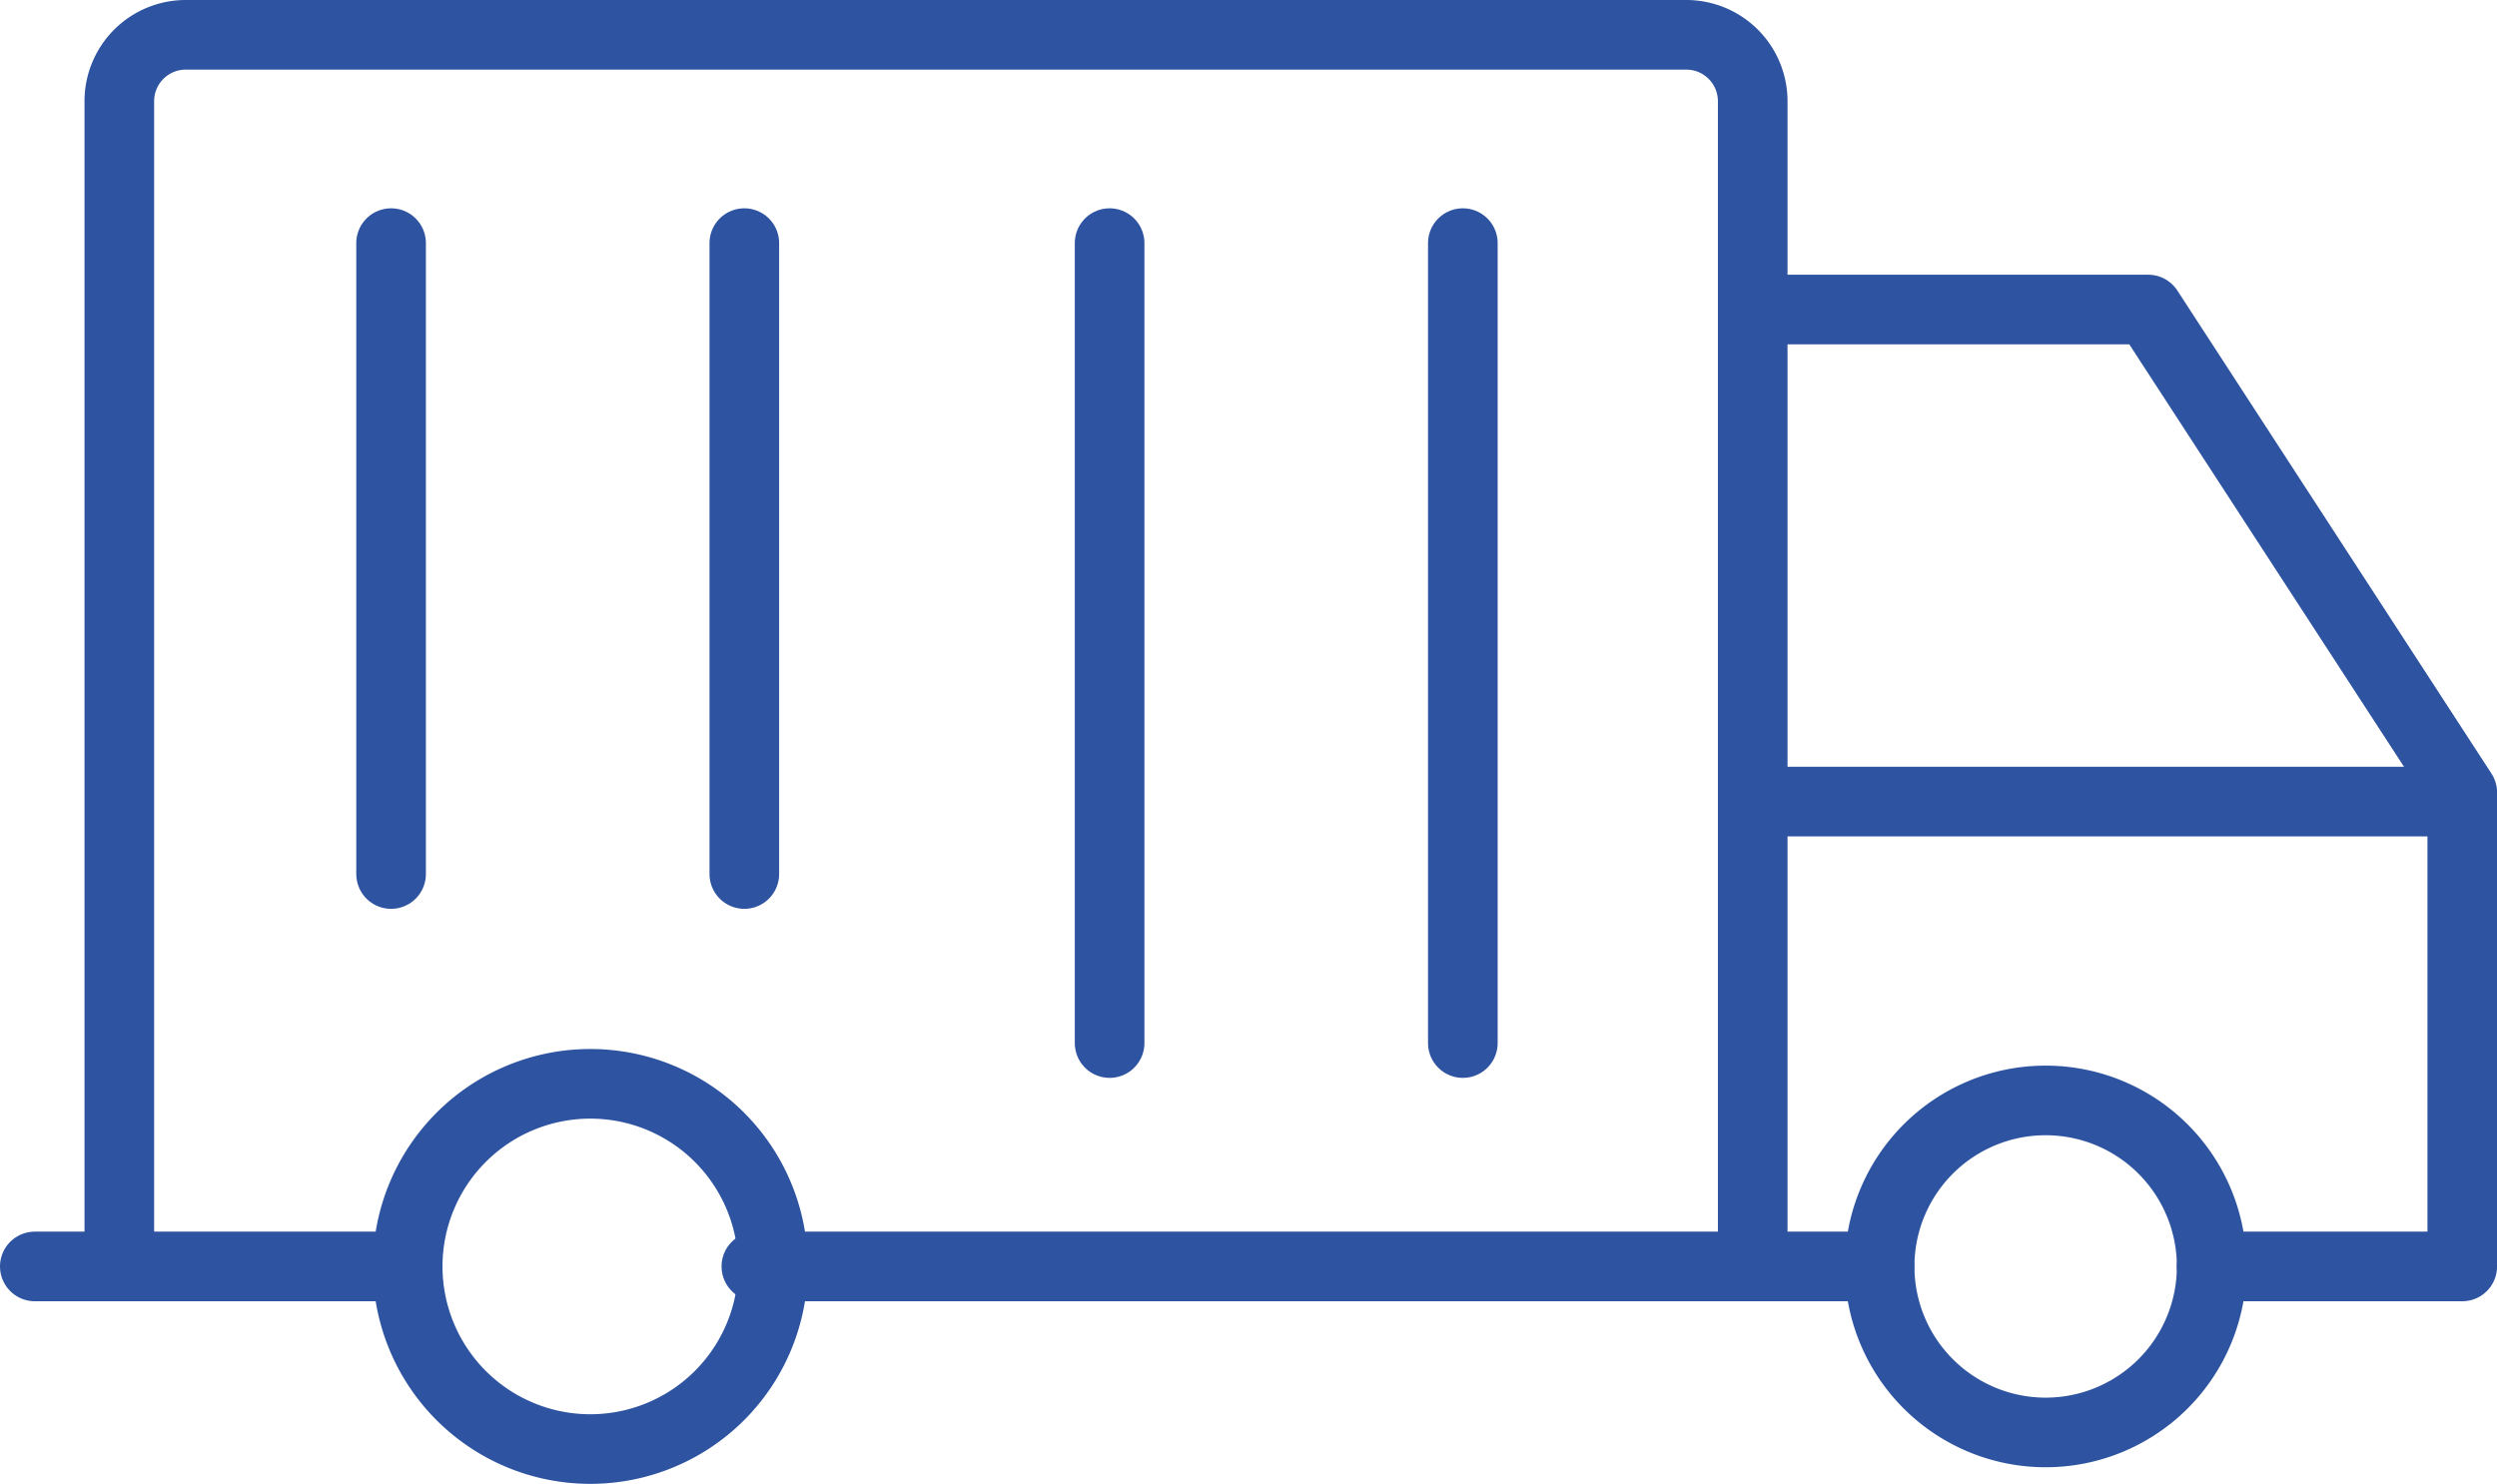
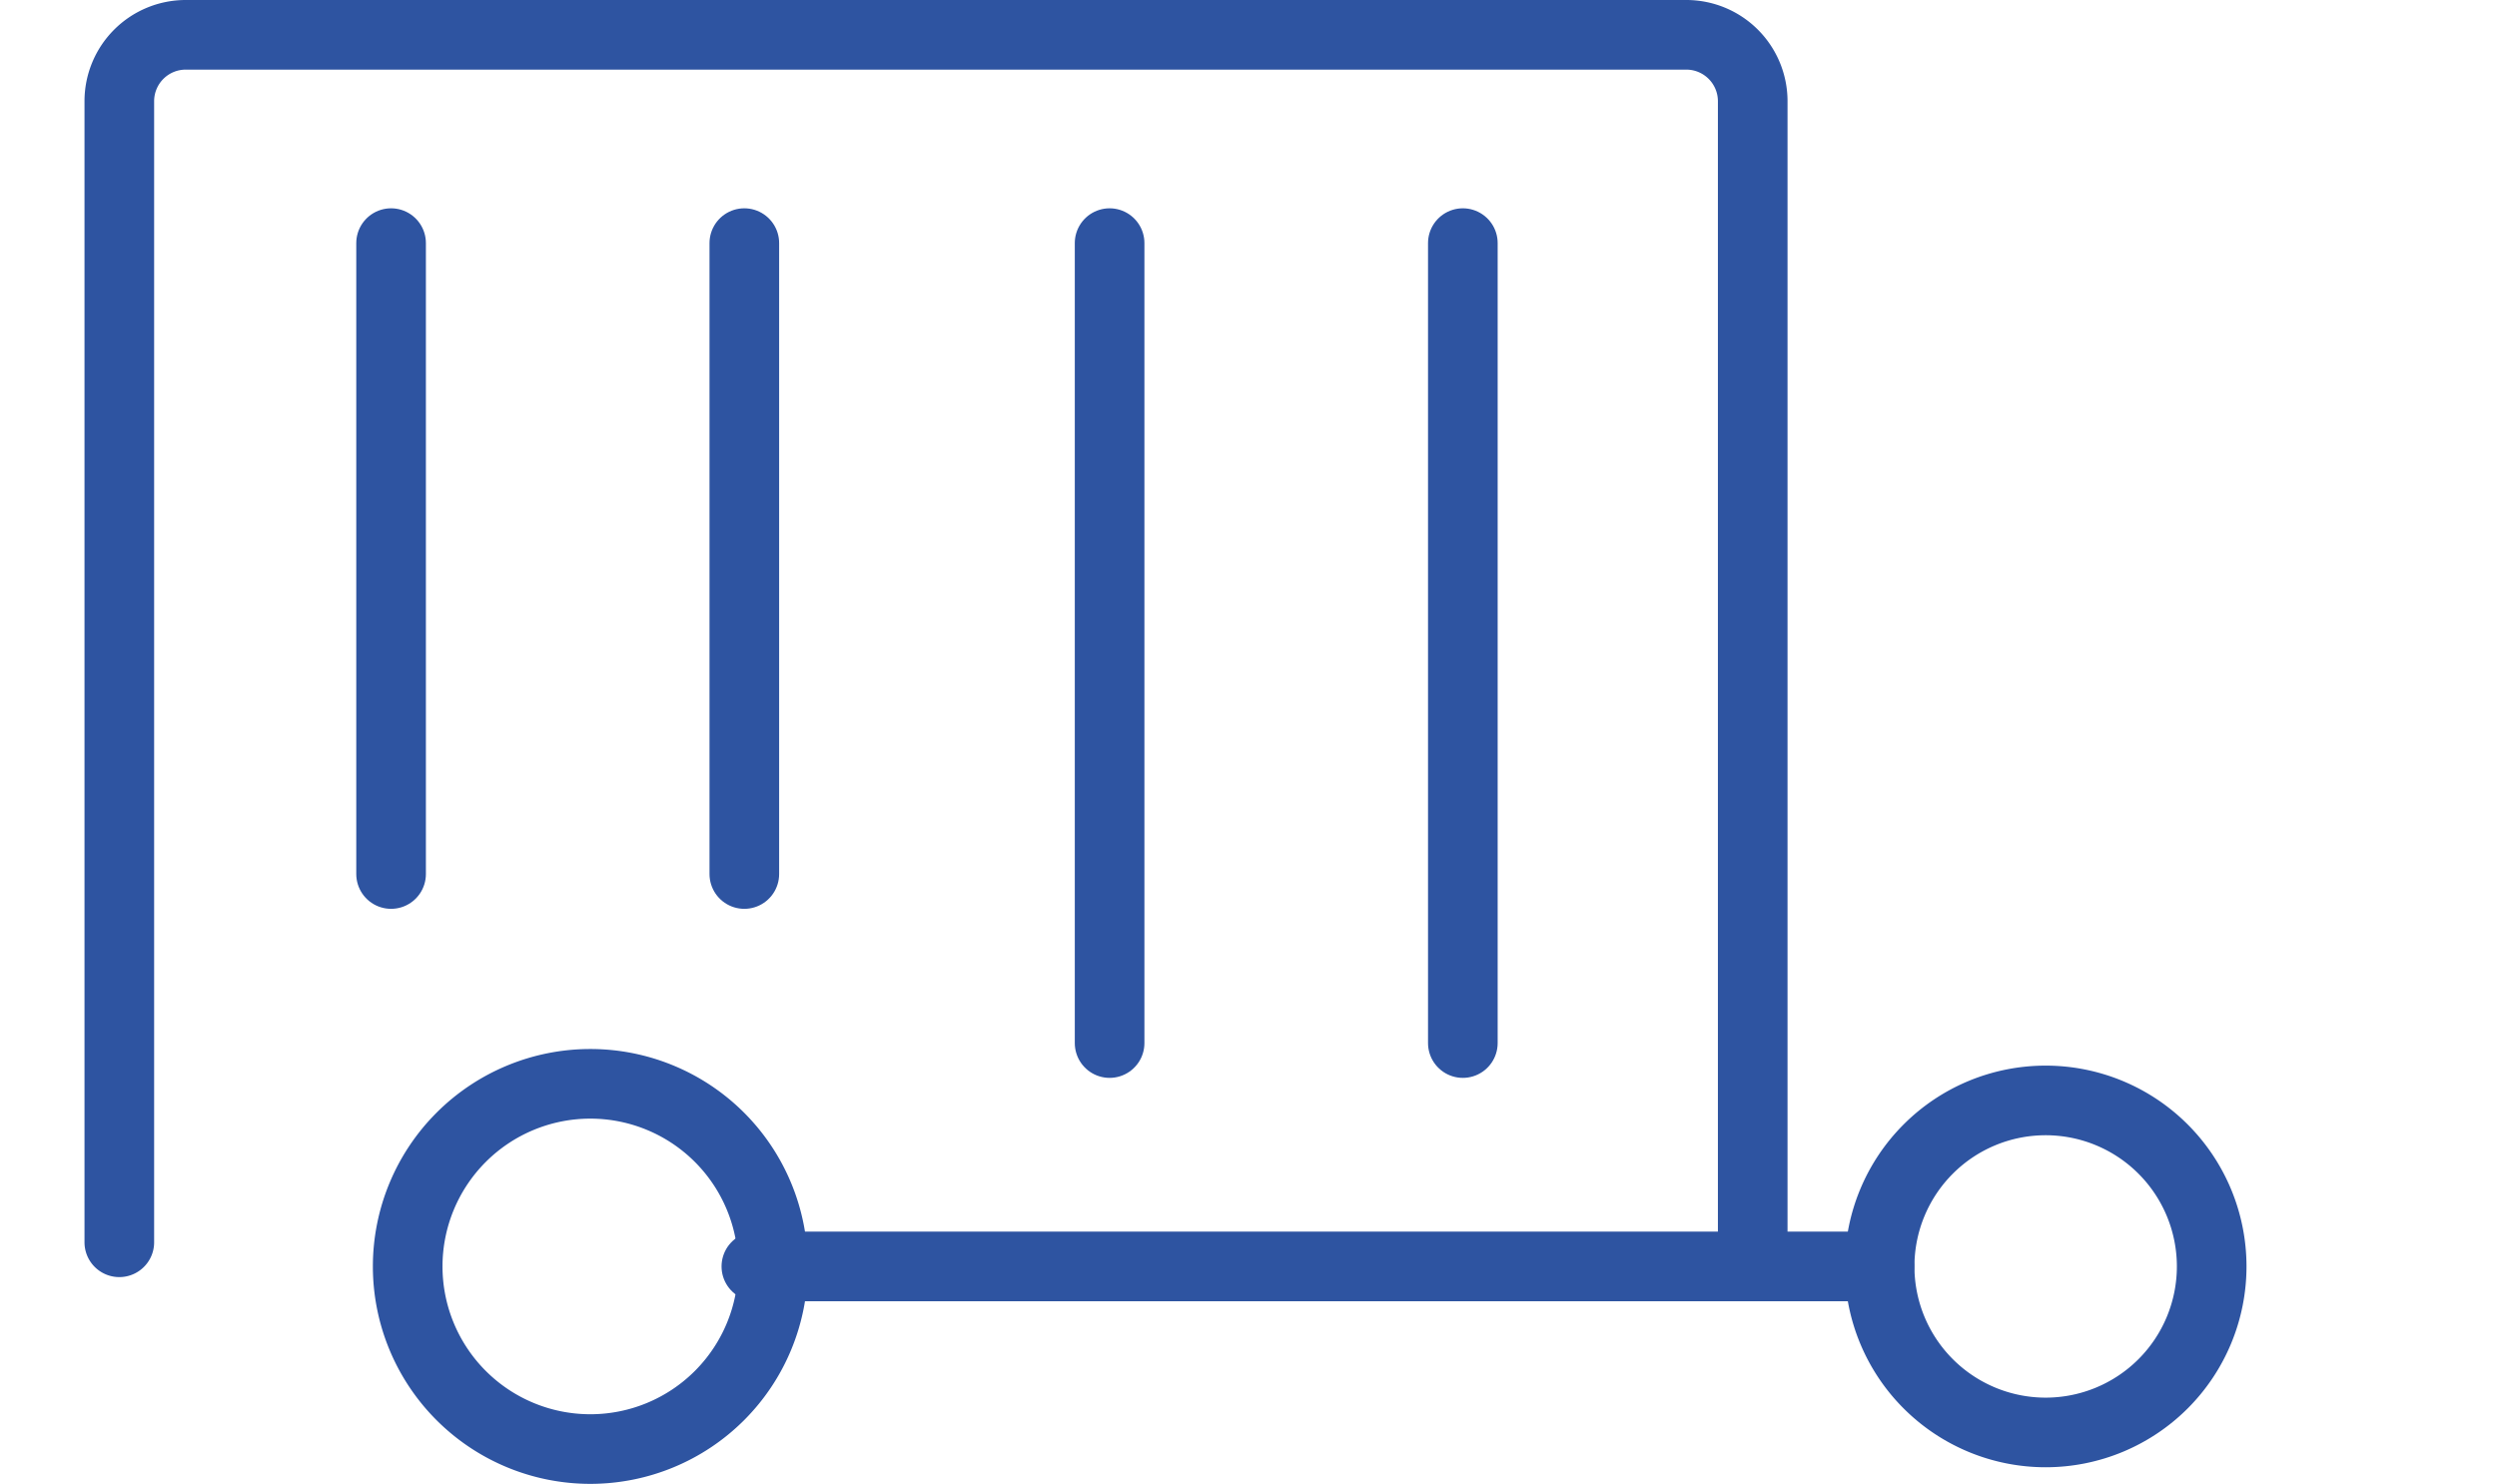
<svg xmlns="http://www.w3.org/2000/svg" width="71.721" height="42.627" viewBox="0 0 71.721 42.627">
  <g id="supply-icon" transform="translate(-1142.14 -1874.719)">
-     <line id="Line_167" data-name="Line 167" x2="10.233" transform="translate(1143.14 1911.1)" fill="none" stroke="#2e54a1" stroke-linecap="round" stroke-linejoin="round" stroke-width="2" />
-     <path id="Path_197" data-name="Path 197" d="M13.746,36.381h7.2V22.766L11.925,8.892H1" transform="translate(1191.917 1874.719)" fill="none" stroke="#2e54a1" stroke-linecap="round" stroke-linejoin="round" stroke-width="2" />
    <line id="Line_168" data-name="Line 168" x2="32.259" transform="translate(1163.865 1911.1)" fill="none" stroke="#2e54a1" stroke-linecap="round" stroke-linejoin="round" stroke-width="2" />
    <path id="Path_198" data-name="Path 198" d="M68.292,35.687V2.908A1.908,1.908,0,0,0,66.384,1h-43.1a1.908,1.908,0,0,0-1.908,1.908V35.687" transform="translate(1124.191 1874.719)" fill="none" stroke="#2e54a1" stroke-linecap="round" stroke-linejoin="round" stroke-width="2" />
    <line id="Line_169" data-name="Line 169" y1="22.98" transform="translate(1184.157 1881.703)" fill="none" stroke="#2e54a1" stroke-linecap="round" stroke-linejoin="round" stroke-width="2" />
    <line id="Line_170" data-name="Line 170" y1="22.98" transform="translate(1174.011 1881.703)" fill="none" stroke="#2e54a1" stroke-linecap="round" stroke-linejoin="round" stroke-width="2" />
    <line id="Line_171" data-name="Line 171" y1="18.124" transform="translate(1163.519 1881.703)" fill="none" stroke="#2e54a1" stroke-linecap="round" stroke-linejoin="round" stroke-width="2" />
    <line id="Line_172" data-name="Line 172" y1="18.124" transform="translate(1153.373 1881.703)" fill="none" stroke="#2e54a1" stroke-linecap="round" stroke-linejoin="round" stroke-width="2" />
-     <line id="Line_173" data-name="Line 173" x2="19.034" transform="translate(1192.916 1897.746)" fill="none" stroke="#2e54a1" stroke-linecap="round" stroke-linejoin="round" stroke-width="2" />
    <path id="Path_199" data-name="Path 199" d="M8.2,36.381a4.769,4.769,0,1,0,4.769-4.769A4.769,4.769,0,0,0,8.2,36.381Z" transform="translate(1187.928 1874.719)" fill="none" stroke="#2e54a1" stroke-linecap="round" stroke-linejoin="round" stroke-width="2" />
    <path id="Path_200" data-name="Path 200" d="M49.518,36.381a5.246,5.246,0,1,0,5.246-5.246A5.246,5.246,0,0,0,49.518,36.381Z" transform="translate(1104.332 1874.719)" fill="none" stroke="#2e54a1" stroke-linecap="round" stroke-linejoin="round" stroke-width="2" />
  </g>
</svg>